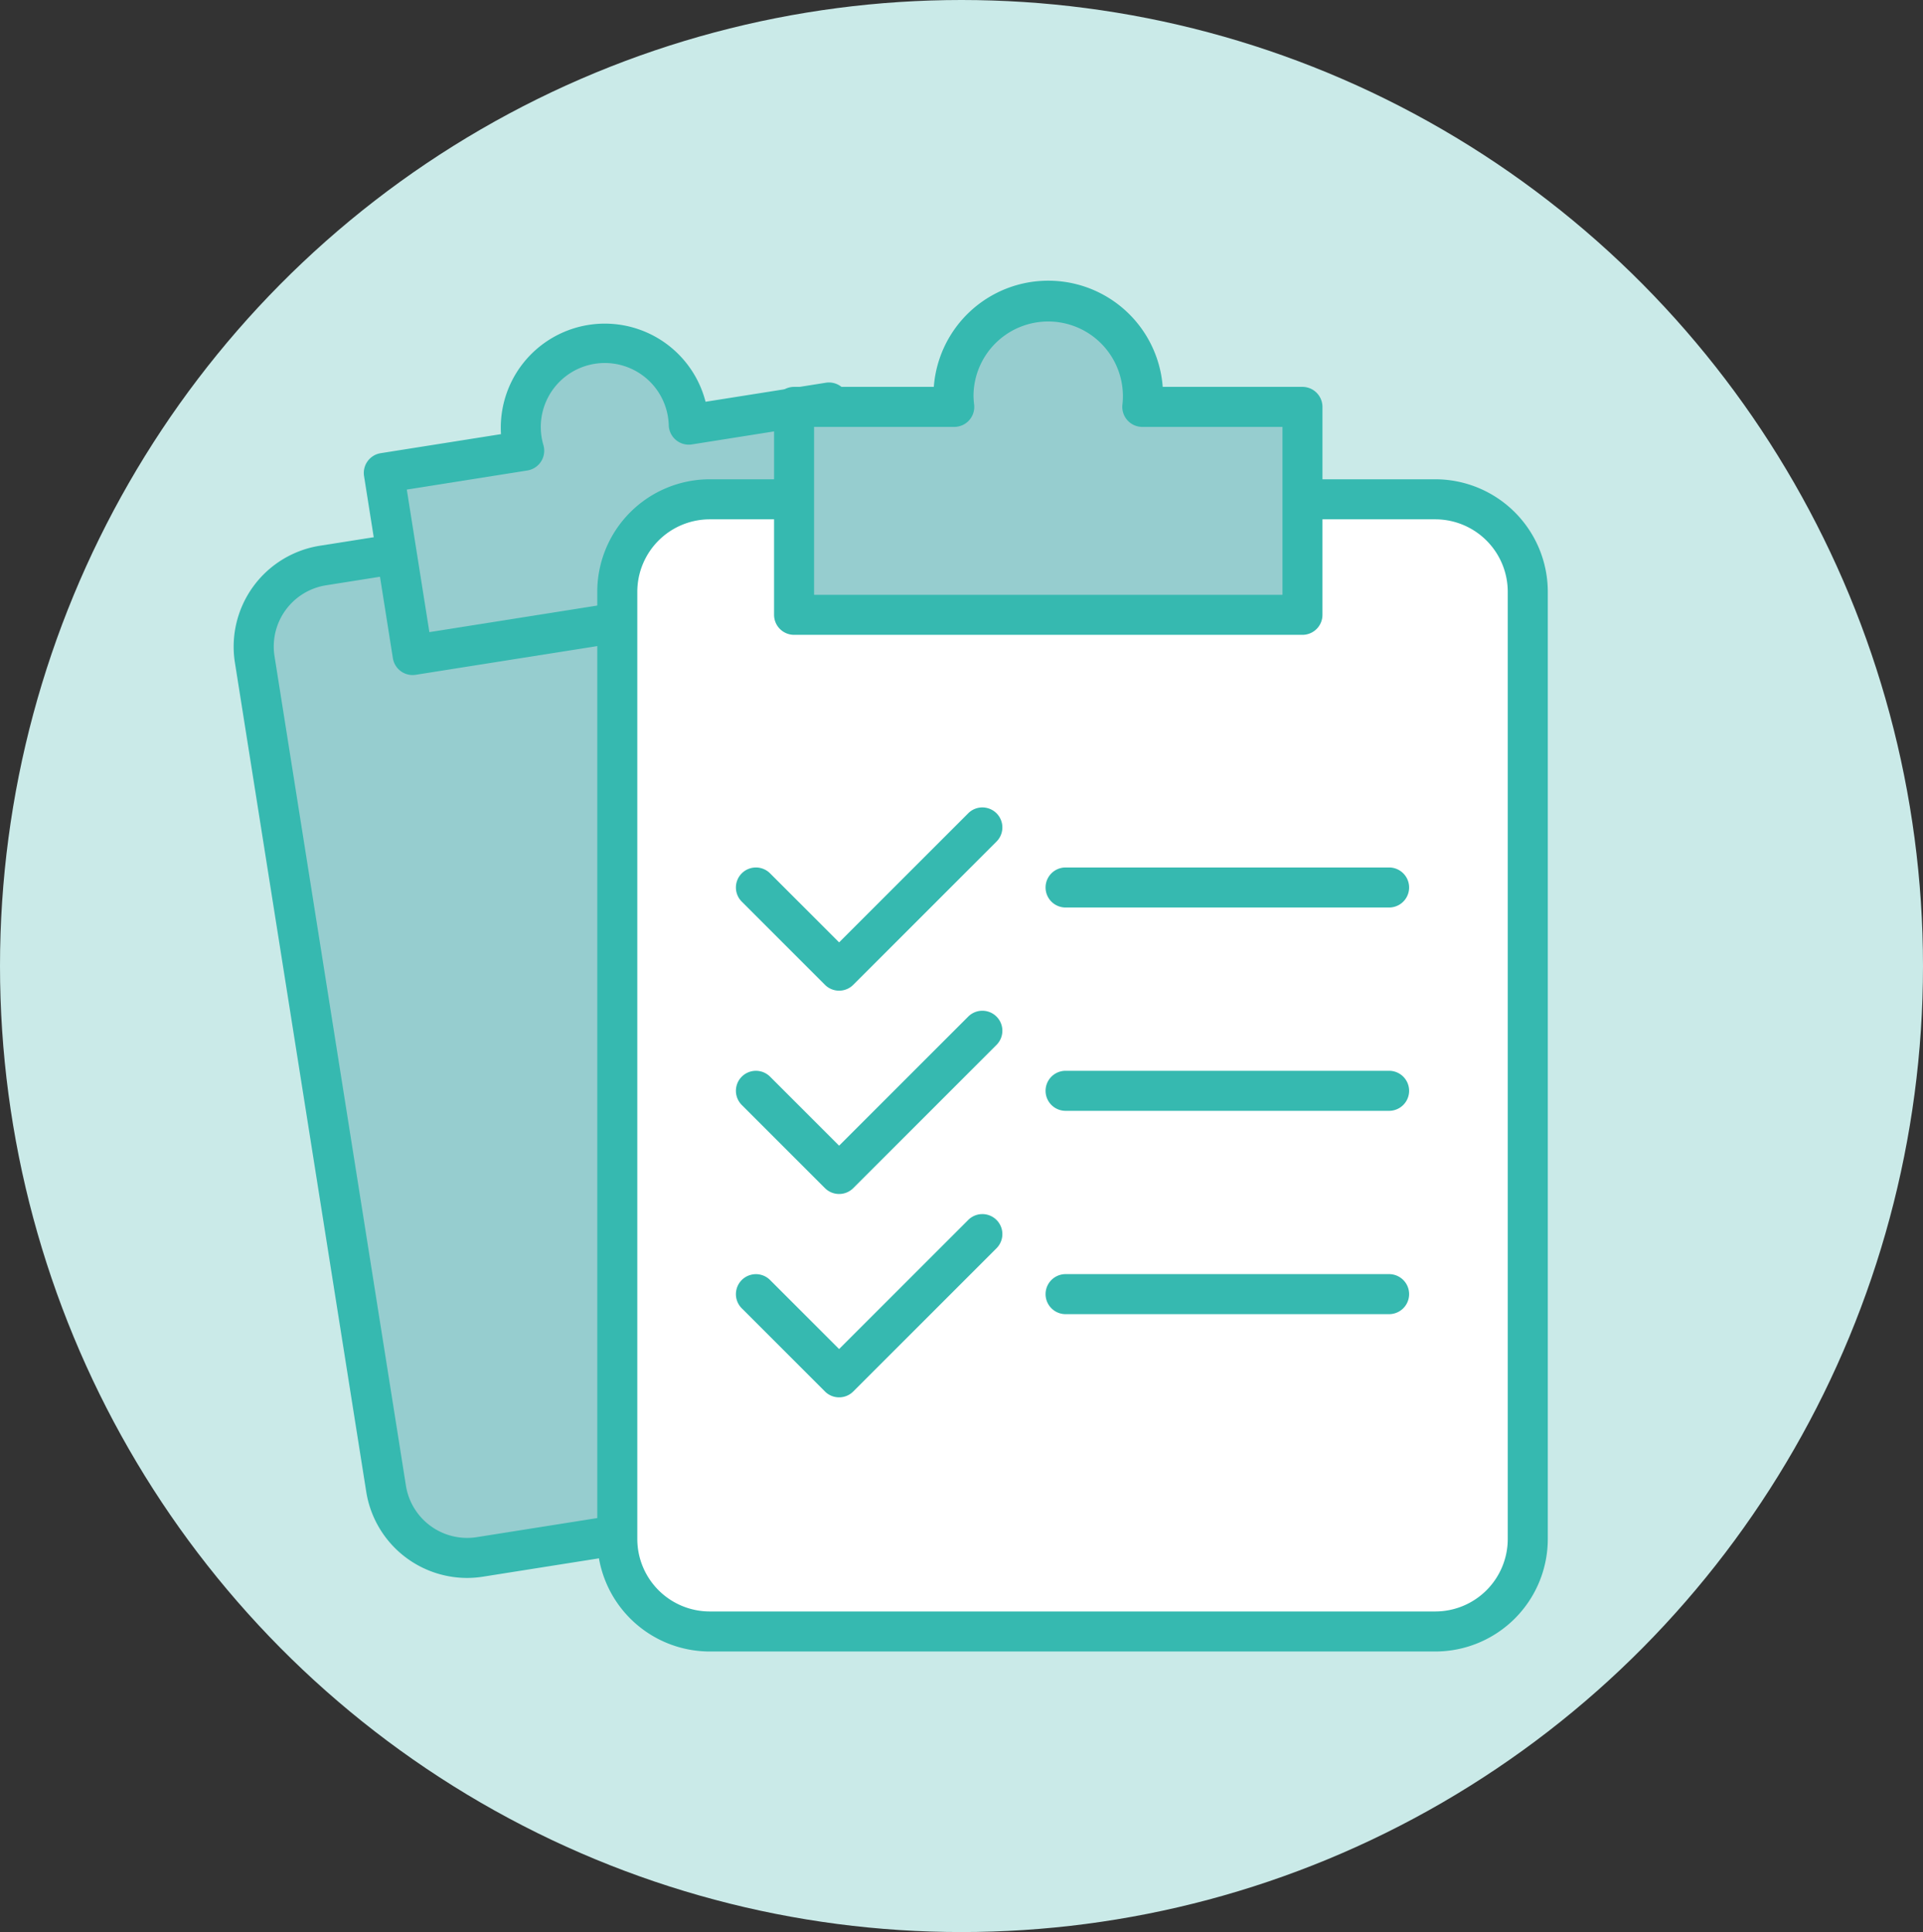
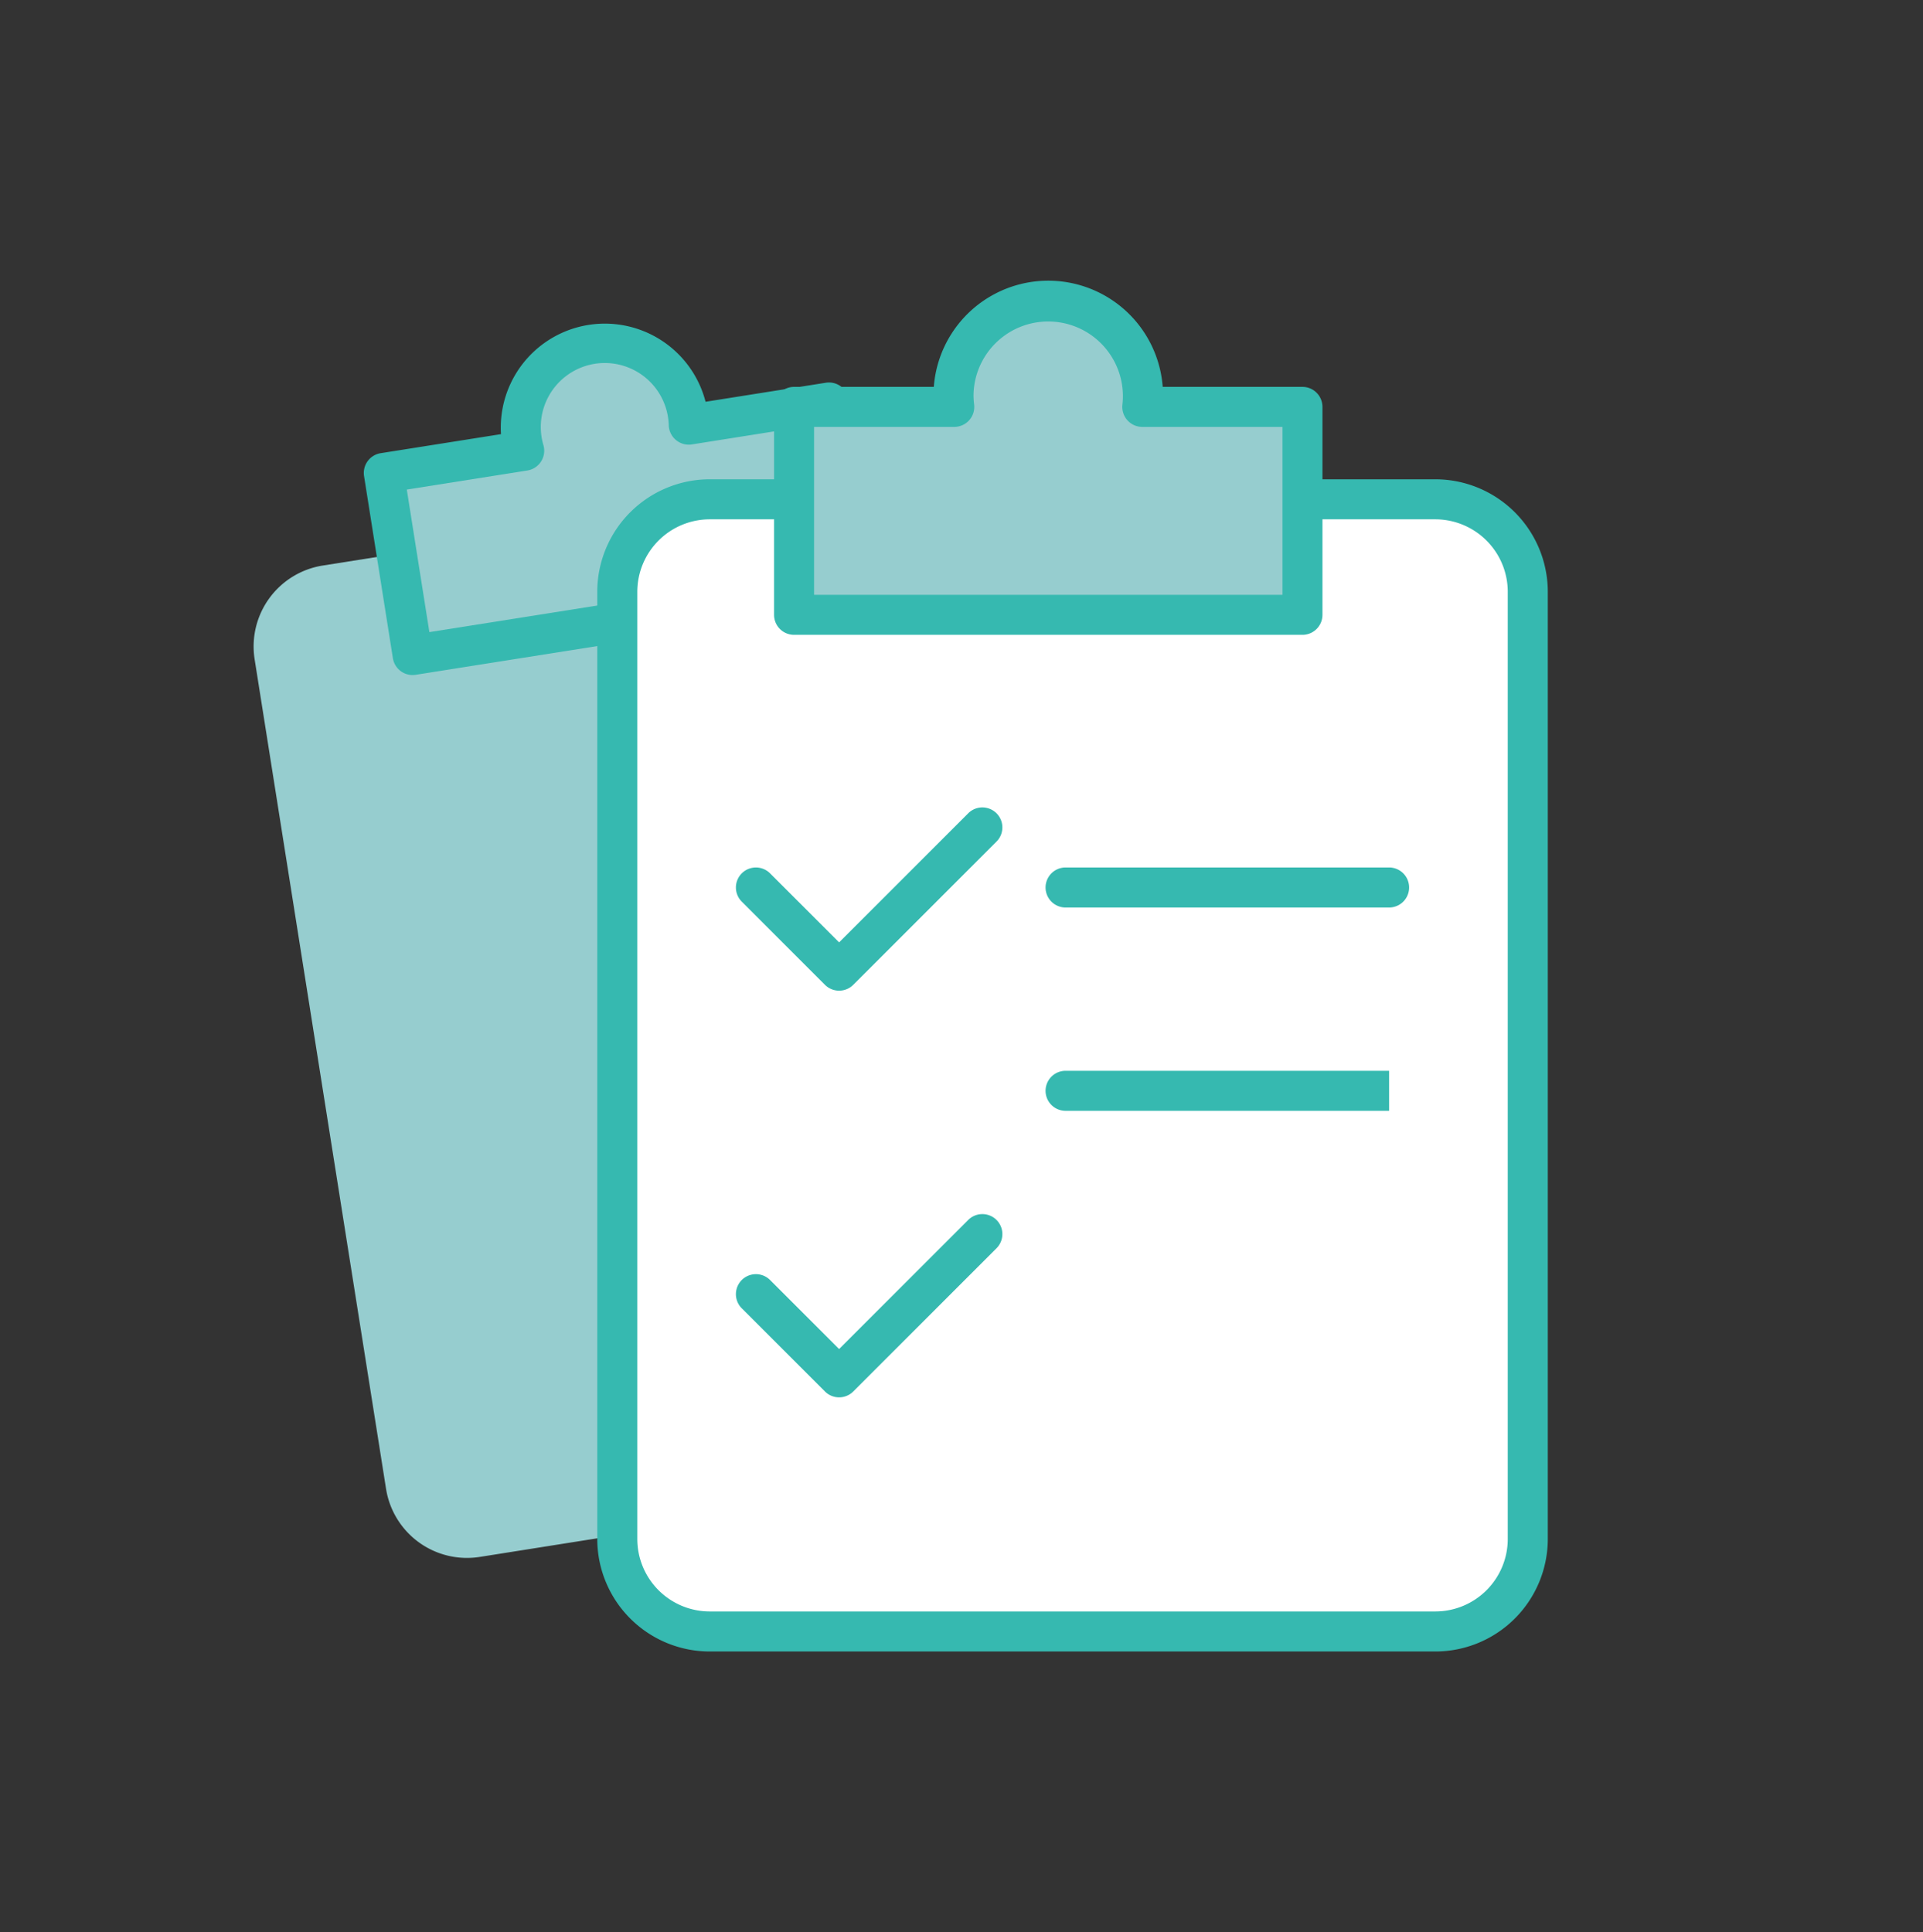
<svg xmlns="http://www.w3.org/2000/svg" width="65.848" height="66.167" viewBox="0 0 65.848 66.167">
  <rect x="0" y="0" width="65.848" height="66.167" fill="#333333" stroke="none" />
  <defs>
    <clipPath id="clip-path">
      <rect id="Rectángulo_6869" data-name="Rectángulo 6869" width="45" height="46.949" fill="none" />
    </clipPath>
  </defs>
  <g id="Grupo_39740" data-name="Grupo 39740" transform="translate(-221.842 -4815.918)">
-     <ellipse id="Elipse_5957" data-name="Elipse 5957" cx="32.924" cy="33.083" rx="32.924" ry="33.083" transform="translate(221.842 4815.918)" fill="#caeae8" />
    <g id="Grupo_39477" data-name="Grupo 39477" transform="translate(229.842 4825.527)">
      <g id="Grupo_39476" data-name="Grupo 39476" clip-path="url(#clip-path)">
        <path id="Trazado_19017" data-name="Trazado 19017" d="M33.5,70.629,11.743,74.075a2.806,2.806,0,0,1-3.21-2.333l-4.5-28.408a2.806,2.806,0,0,1,2.333-3.21l21.756-3.445a2.806,2.806,0,0,1,3.211,2.333l4.5,28.407a2.806,2.806,0,0,1-2.333,3.21" transform="translate(-3.314 -30.365)" fill="#96cdcf" />
-         <path id="Trazado_19018" data-name="Trazado 19018" d="M7.988,71.48a3.5,3.5,0,0,1-3.446-2.945L.043,40.127a3.5,3.5,0,0,1,2.9-3.995L24.7,32.687a3.5,3.5,0,0,1,3.995,2.9L33.195,64a3.492,3.492,0,0,1-2.9,3.995L8.537,71.437a3.489,3.489,0,0,1-.548.043M25.249,34.015a2.134,2.134,0,0,0-.333.026L3.16,37.486A2.123,2.123,0,0,0,1.4,39.912L5.9,68.32a2.123,2.123,0,0,0,2.426,1.763l21.756-3.445h0a2.12,2.12,0,0,0,1.763-2.426L27.342,35.8a2.124,2.124,0,0,0-2.093-1.789" transform="translate(0 -27.05)" fill="#36b9b0" />
        <path id="Trazado_19019" data-name="Trazado 19019" d="M40.454,15.365a2.875,2.875,0,1,0-5.713.55,2.9,2.9,0,0,0,.078.343l-4.8.761L31,23.254,46.246,20.84,45.258,14.6Z" transform="translate(-24.872 -10.431)" fill="#96cdcf" />
        <path id="Trazado_19020" data-name="Trazado 19020" d="M27.687,20.627a.685.685,0,0,1-.677-.578l-.987-6.236a.685.685,0,0,1,.57-.784l4.119-.652a3.562,3.562,0,0,1,7.005-1.109l4.119-.652a.686.686,0,0,1,.784.57l.988,6.236a.686.686,0,0,1-.57.784L27.794,20.618a.7.7,0,0,1-.107.008m-.2-6.351.773,4.882,13.889-2.2-.773-4.882-4.127.654a.686.686,0,0,1-.792-.652,2.256,2.256,0,0,0-.024-.268,2.191,2.191,0,1,0-4.267.948.686.686,0,0,1-.552.865Z" transform="translate(-21.557 -7.118)" fill="#36b9b0" />
        <path id="Trazado_19021" data-name="Trazado 19021" d="M104.686,82.488H79.839a3.165,3.165,0,0,1-3.165-3.165V46.88a3.165,3.165,0,0,1,3.165-3.165h24.847a3.165,3.165,0,0,1,3.165,3.165V79.323a3.165,3.165,0,0,1-3.165,3.165" transform="translate(-63.536 -36.225)" fill="#fff" />
        <path id="Trazado_19022" data-name="Trazado 19022" d="M101.37,79.859H76.524a3.855,3.855,0,0,1-3.851-3.851V43.566a3.855,3.855,0,0,1,3.851-3.851H101.37a3.855,3.855,0,0,1,3.851,3.851V76.008a3.855,3.855,0,0,1-3.851,3.851M76.524,41.086a2.483,2.483,0,0,0-2.48,2.48V76.008a2.483,2.483,0,0,0,2.48,2.48H101.37a2.483,2.483,0,0,0,2.48-2.48V43.566a2.483,2.483,0,0,0-2.48-2.48Z" transform="translate(-60.221 -32.91)" fill="#36b9b0" />
        <path id="Trazado_19023" data-name="Trazado 19023" d="M123.924,7.64a3.244,3.244,0,1,0-6.436,0H112v7.122H129.41V7.64Z" transform="translate(-92.811 -3.315)" fill="#96cdcf" />
        <path id="Trazado_19024" data-name="Trazado 19024" d="M126.095,12.132H108.686a.685.685,0,0,1-.685-.685V4.325a.686.686,0,0,1,.685-.685h4.785a3.93,3.93,0,0,1,7.838,0h4.785a.686.686,0,0,1,.685.685v7.122a.685.685,0,0,1-.685.685m-16.723-1.371H125.41V5.011h-4.8a.685.685,0,0,1-.68-.768,2.558,2.558,0,1,0-5.1-.313,2.6,2.6,0,0,0,.021.313.685.685,0,0,1-.68.768h-4.8Z" transform="translate(-89.495)" fill="#36b9b0" />
        <path id="Trazado_19025" data-name="Trazado 19025" d="M103.916,111.569a.683.683,0,0,1-.485-.2l-2.849-2.849a.685.685,0,0,1,.969-.969l2.364,2.364,4.421-4.421a.685.685,0,0,1,.969.969l-4.906,4.906a.683.683,0,0,1-.485.2" transform="translate(-83.182 -87.251)" fill="#36b9b0" />
        <path id="Trazado_19026" data-name="Trazado 19026" d="M174.027,118.67H162.949a.685.685,0,0,1,0-1.371h11.078a.685.685,0,1,1,0,1.371" transform="translate(-134.461 -97.2)" fill="#36b9b0" />
-         <path id="Trazado_19027" data-name="Trazado 19027" d="M103.916,152.208a.683.683,0,0,1-.485-.2l-2.849-2.849a.685.685,0,0,1,.969-.969l2.364,2.364,4.421-4.421a.685.685,0,0,1,.969.969l-4.906,4.906a.683.683,0,0,1-.485.2" transform="translate(-83.182 -120.927)" fill="#36b9b0" />
-         <path id="Trazado_19028" data-name="Trazado 19028" d="M174.027,159.309H162.949a.685.685,0,0,1,0-1.371h11.078a.685.685,0,1,1,0,1.371" transform="translate(-134.461 -130.876)" fill="#36b9b0" />
+         <path id="Trazado_19028" data-name="Trazado 19028" d="M174.027,159.309H162.949a.685.685,0,0,1,0-1.371h11.078" transform="translate(-134.461 -130.876)" fill="#36b9b0" />
        <path id="Trazado_19029" data-name="Trazado 19029" d="M103.916,192.846a.683.683,0,0,1-.485-.2l-2.849-2.849a.685.685,0,0,1,.969-.969l2.364,2.364,4.421-4.421a.685.685,0,1,1,.969.969l-4.906,4.906a.683.683,0,0,1-.485.2" transform="translate(-83.182 -154.601)" fill="#36b9b0" />
-         <path id="Trazado_19030" data-name="Trazado 19030" d="M174.027,199.947H162.949a.685.685,0,0,1,0-1.371h11.078a.685.685,0,1,1,0,1.371" transform="translate(-134.461 -164.551)" fill="#36b9b0" />
      </g>
    </g>
  </g>
</svg>